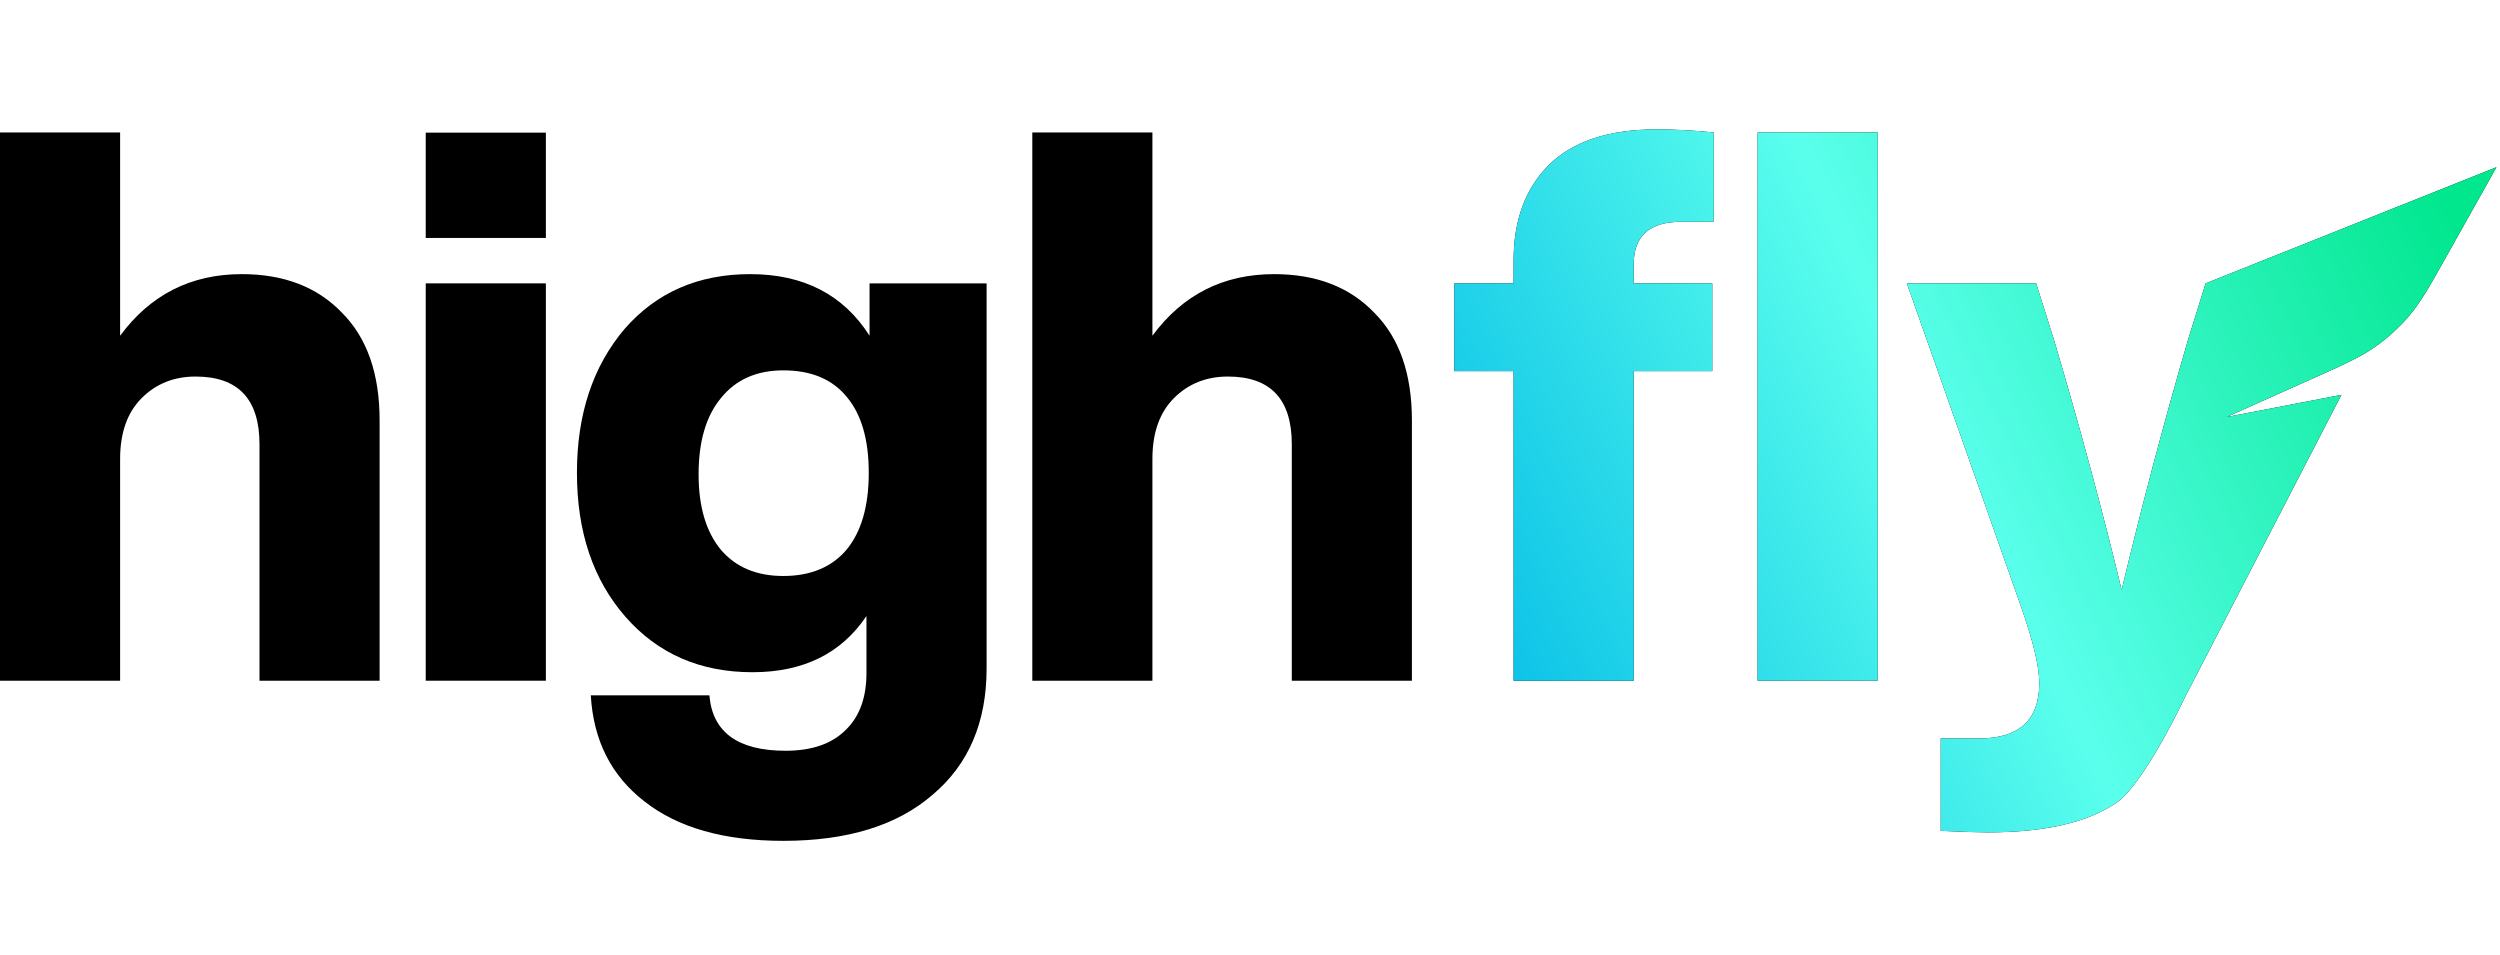
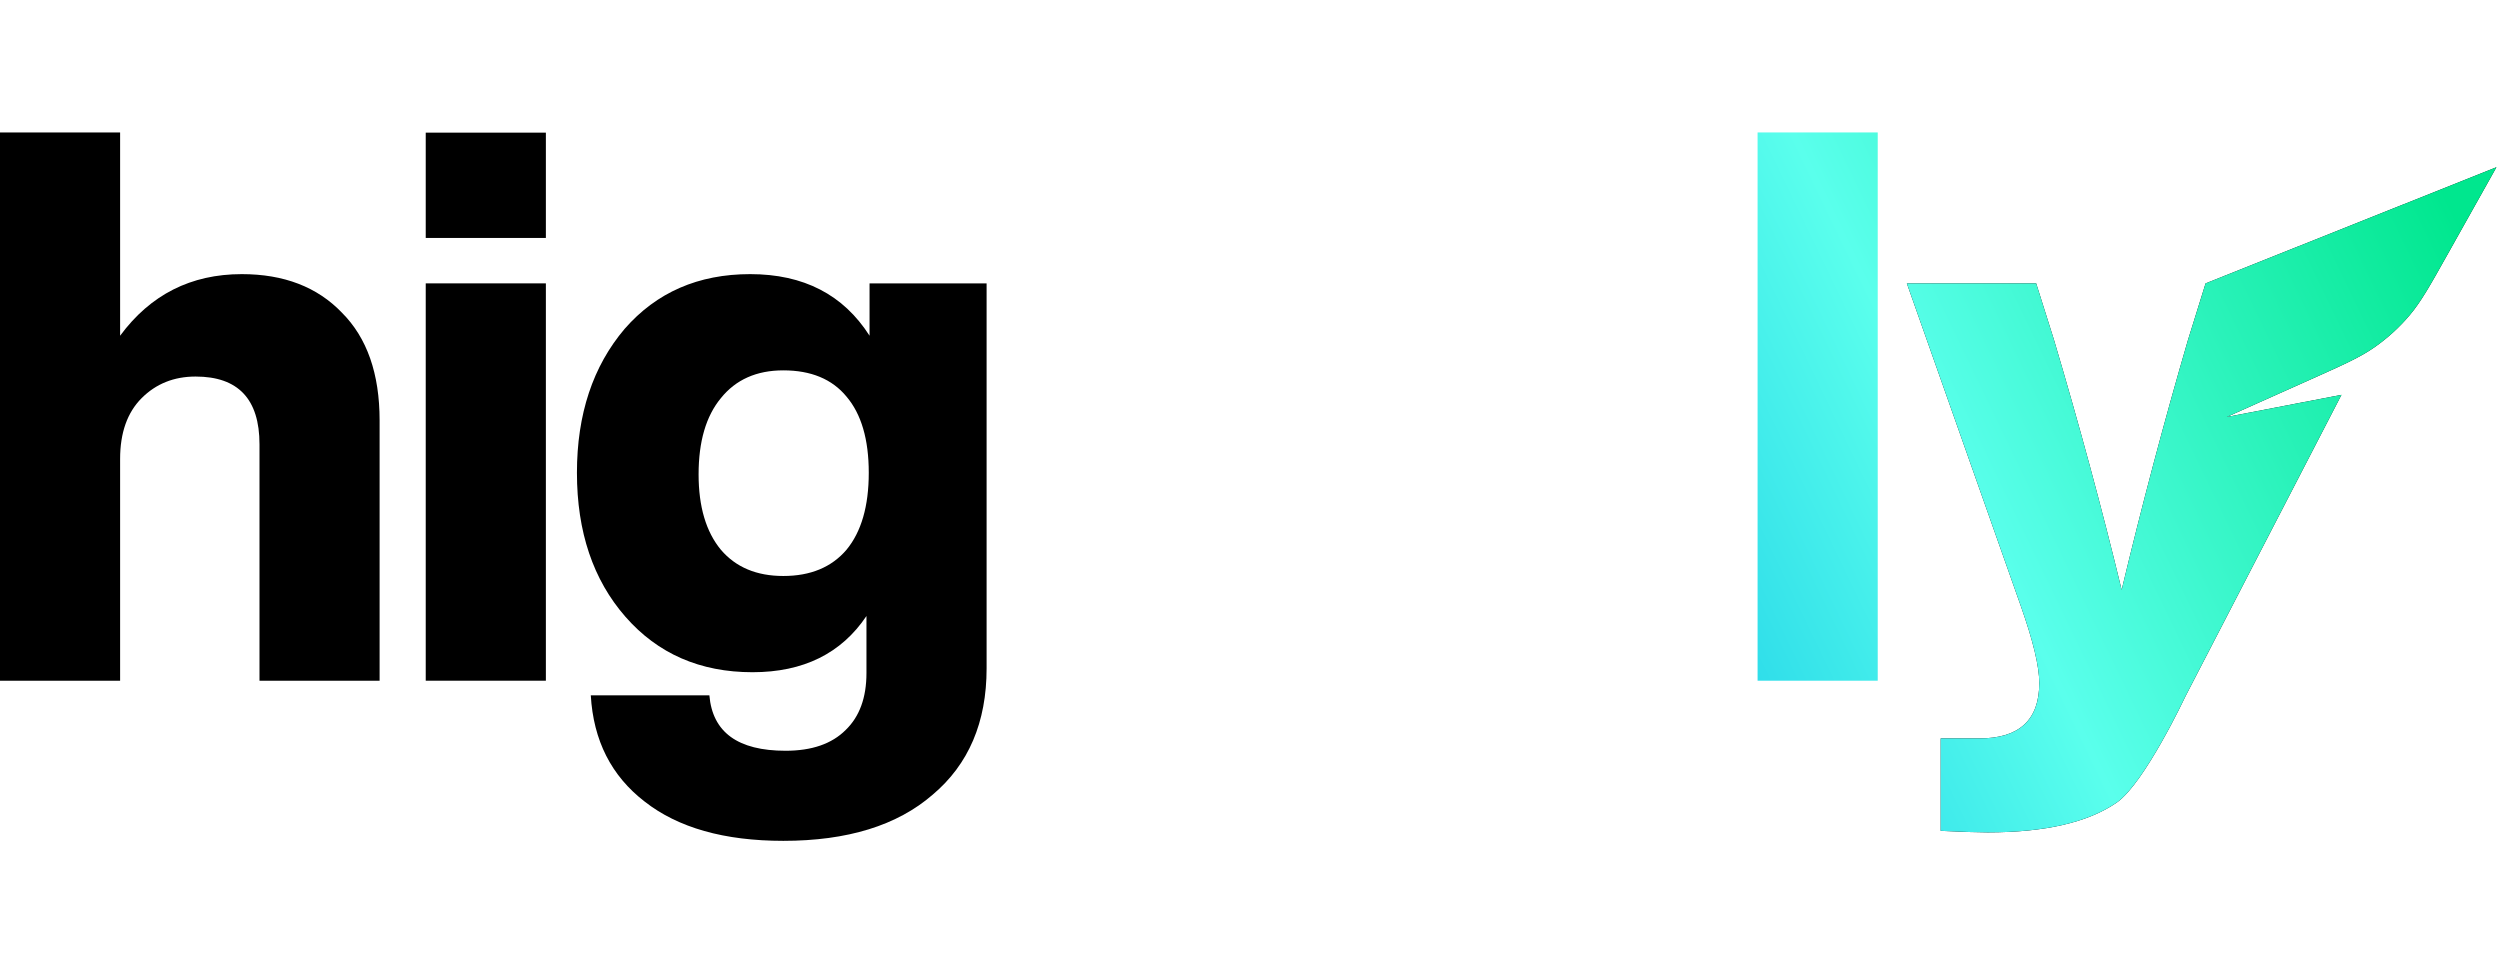
<svg xmlns="http://www.w3.org/2000/svg" width="89" height="34" viewBox="0 0 89 34" fill="none">
-   <path d="M53.884 9.266V10.088H51.773V13.213H53.884V24.233H58.161V13.213H60.957V10.088H58.161V9.403C58.161 8.398 58.727 7.895 59.86 7.895H61.011V4.715C60.299 4.642 59.623 4.605 58.983 4.605C57.283 4.605 56.004 5.026 55.145 5.866C54.304 6.707 53.884 7.84 53.884 9.266Z" fill="black" />
-   <path d="M53.884 9.266V10.088H51.773V13.213H53.884V24.233H58.161V13.213H60.957V10.088H58.161V9.403C58.161 8.398 58.727 7.895 59.86 7.895H61.011V4.715C60.299 4.642 59.623 4.605 58.983 4.605C57.283 4.605 56.004 5.026 55.145 5.866C54.304 6.707 53.884 7.84 53.884 9.266Z" fill="url(#paint0_linear_3189_40)" />
-   <path d="M62.57 4.715V24.233H66.847V4.715H62.57Z" fill="black" />
  <path d="M62.57 4.715V24.233H66.847V4.715H62.57Z" fill="url(#paint1_linear_3189_40)" />
  <path d="M78.519 10.088L77.888 12.116C77.029 15.058 76.244 18.019 75.531 20.998C74.837 18.129 74.032 15.159 73.119 12.089L72.488 10.088H67.883L71.94 21.573C72.379 22.816 72.598 23.73 72.598 24.315C72.598 25.631 71.885 26.288 70.46 26.288H69.089V29.578C69.856 29.615 70.414 29.633 70.761 29.633C72.808 29.633 74.343 29.276 75.366 28.564C76.353 27.869 77.806 24.781 77.806 24.781L83.356 14.056L79.271 14.844L82.266 13.504C83.442 12.979 84.029 12.716 84.545 12.354C85.002 12.033 85.416 11.655 85.778 11.228C86.185 10.747 86.5 10.186 87.129 9.063L88.873 5.953L78.519 10.088Z" fill="black" />
  <path d="M78.519 10.088L77.888 12.116C77.029 15.058 76.244 18.019 75.531 20.998C74.837 18.129 74.032 15.159 73.119 12.089L72.488 10.088H67.883L71.94 21.573C72.379 22.816 72.598 23.73 72.598 24.315C72.598 25.631 71.885 26.288 70.46 26.288H69.089V29.578C69.856 29.615 70.414 29.633 70.761 29.633C72.808 29.633 74.343 29.276 75.366 28.564C76.353 27.869 77.806 24.781 77.806 24.781L83.356 14.056L79.271 14.844L82.266 13.504C83.442 12.979 84.029 12.716 84.545 12.354C85.002 12.033 85.416 11.655 85.778 11.228C86.185 10.747 86.5 10.186 87.129 9.063L88.873 5.953L78.519 10.088Z" fill="url(#paint2_linear_3189_40)" />
  <path d="M12.171 11.13C11.294 10.216 10.106 9.759 8.608 9.759C6.798 9.759 5.355 10.49 4.276 11.952V4.715H4.85419e-05L0 24.233H4.276V16.338C4.276 15.406 4.532 14.684 5.044 14.172C5.556 13.661 6.195 13.405 6.963 13.405C8.48 13.405 9.238 14.209 9.238 15.817V24.233H13.514V14.967C13.514 13.304 13.067 12.025 12.171 11.13Z" fill="black" />
-   <path d="M48.921 11.13C48.044 10.216 46.856 9.759 45.358 9.759C43.548 9.759 42.105 10.49 41.026 11.952V4.715H36.75V24.233H41.026V16.338C41.026 15.406 41.282 14.684 41.794 14.172C42.306 13.661 42.945 13.405 43.713 13.405C45.23 13.405 45.988 14.209 45.988 15.817V24.233H50.264V14.967C50.264 13.304 49.817 12.025 48.921 11.13Z" fill="black" />
  <path fill-rule="evenodd" clip-rule="evenodd" d="M30.956 10.088V11.952C30.024 10.49 28.608 9.759 26.707 9.759C24.861 9.759 23.372 10.408 22.239 11.705C21.106 13.039 20.539 14.748 20.539 16.831C20.539 18.933 21.115 20.642 22.266 21.957C23.417 23.273 24.925 23.931 26.789 23.931C28.598 23.931 29.951 23.264 30.846 21.93V23.959C30.846 24.836 30.599 25.512 30.106 25.987C29.613 26.481 28.9 26.727 27.968 26.727C26.268 26.727 25.364 26.069 25.254 24.753H21.032C21.124 26.362 21.764 27.623 22.951 28.537C24.139 29.468 25.784 29.934 27.886 29.934C30.17 29.934 31.943 29.386 33.204 28.29C34.483 27.212 35.123 25.713 35.123 23.794V10.088H30.956ZM30.134 19.573C29.604 20.194 28.854 20.505 27.886 20.505C26.935 20.505 26.195 20.194 25.665 19.573C25.135 18.933 24.87 18.037 24.87 16.886C24.87 15.716 25.135 14.812 25.665 14.172C26.195 13.514 26.935 13.185 27.886 13.185C28.872 13.185 29.622 13.496 30.134 14.117C30.663 14.739 30.928 15.643 30.928 16.831C30.928 18.019 30.663 18.933 30.134 19.573Z" fill="black" />
-   <path d="M19.433 8.471H15.156V4.722H19.433V8.471Z" fill="black" />
+   <path d="M19.433 8.471H15.156V4.722H19.433V8.471" fill="black" />
  <path d="M19.433 24.233H15.156V10.088H19.433V24.233Z" fill="black" />
  <defs>
    <linearGradient id="paint0_linear_3189_40" x1="51.773" y1="26.636" x2="88.122" y2="9.139" gradientUnits="userSpaceOnUse">
      <stop stop-color="#00B9E7" />
      <stop offset="0.505" stop-color="#5AFFEC" />
      <stop offset="1" stop-color="#00E78E" />
    </linearGradient>
    <linearGradient id="paint1_linear_3189_40" x1="51.77" y1="26.636" x2="88.118" y2="9.138" gradientUnits="userSpaceOnUse">
      <stop stop-color="#00B9E7" />
      <stop offset="0.505" stop-color="#5AFFEC" />
      <stop offset="1" stop-color="#00E78E" />
    </linearGradient>
    <linearGradient id="paint2_linear_3189_40" x1="51.775" y1="26.636" x2="88.124" y2="9.138" gradientUnits="userSpaceOnUse">
      <stop stop-color="#00B9E7" />
      <stop offset="0.505" stop-color="#5AFFEC" />
      <stop offset="1" stop-color="#00E78E" />
    </linearGradient>
  </defs>
</svg>